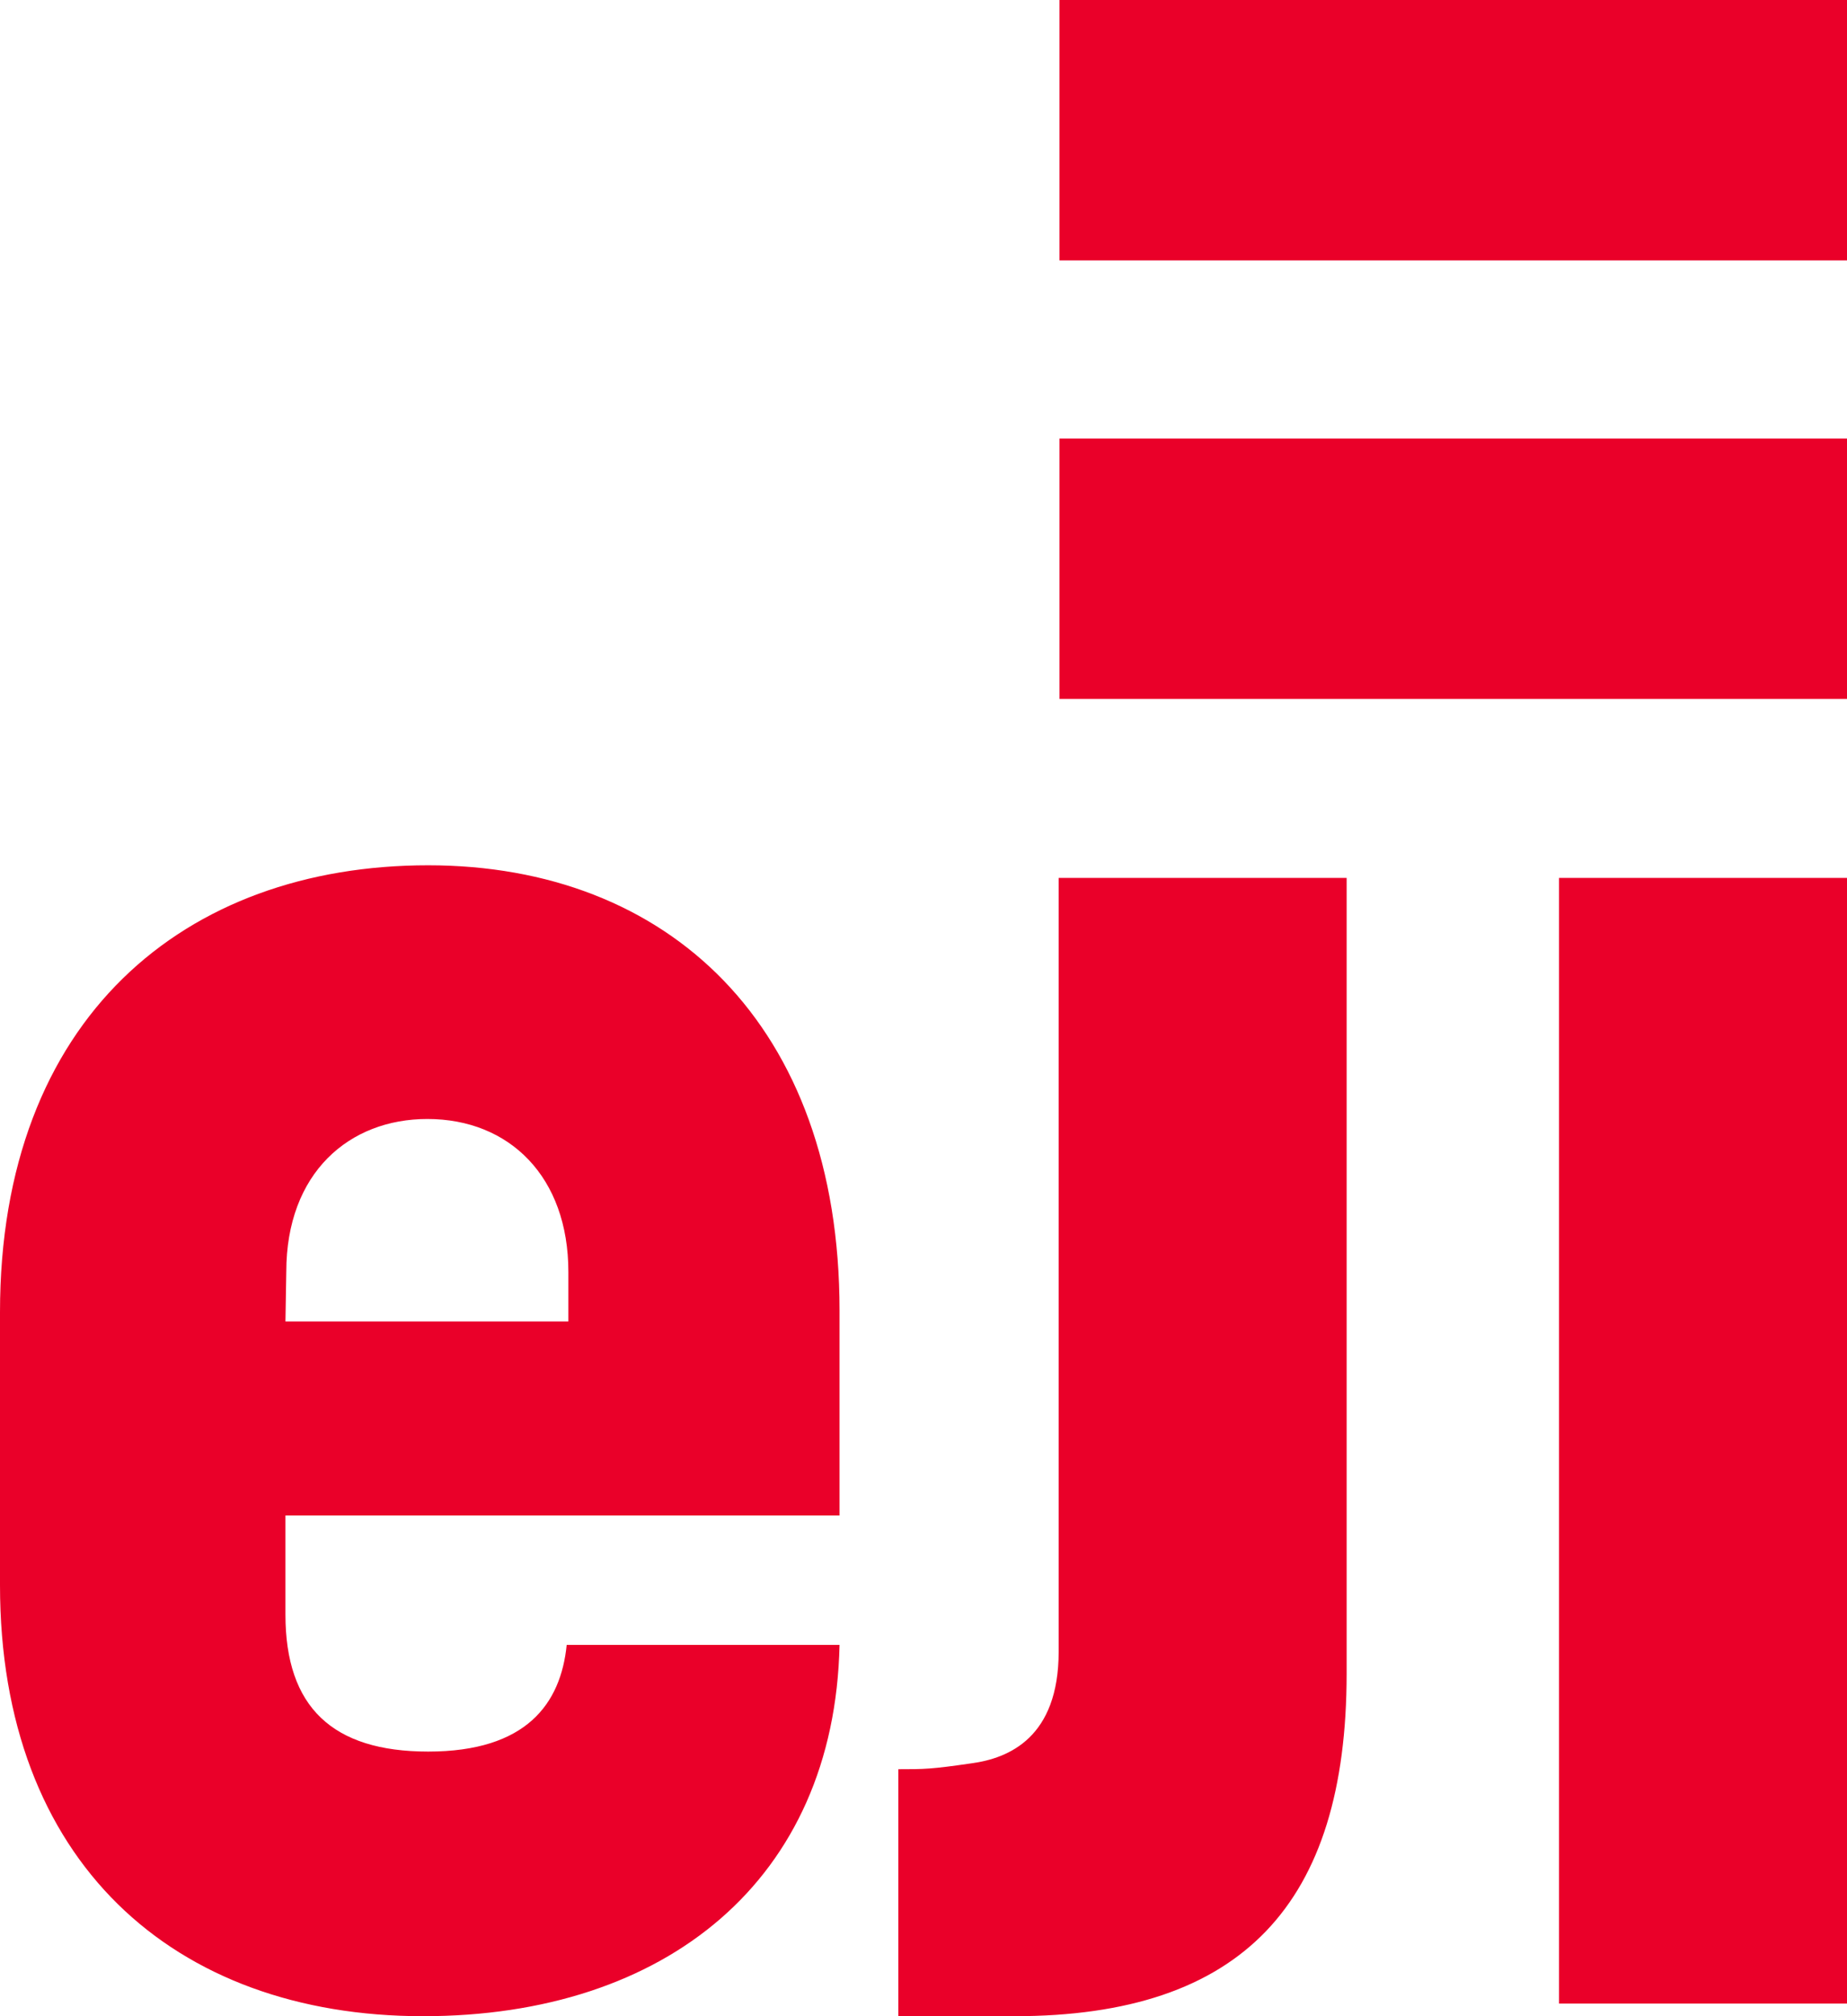
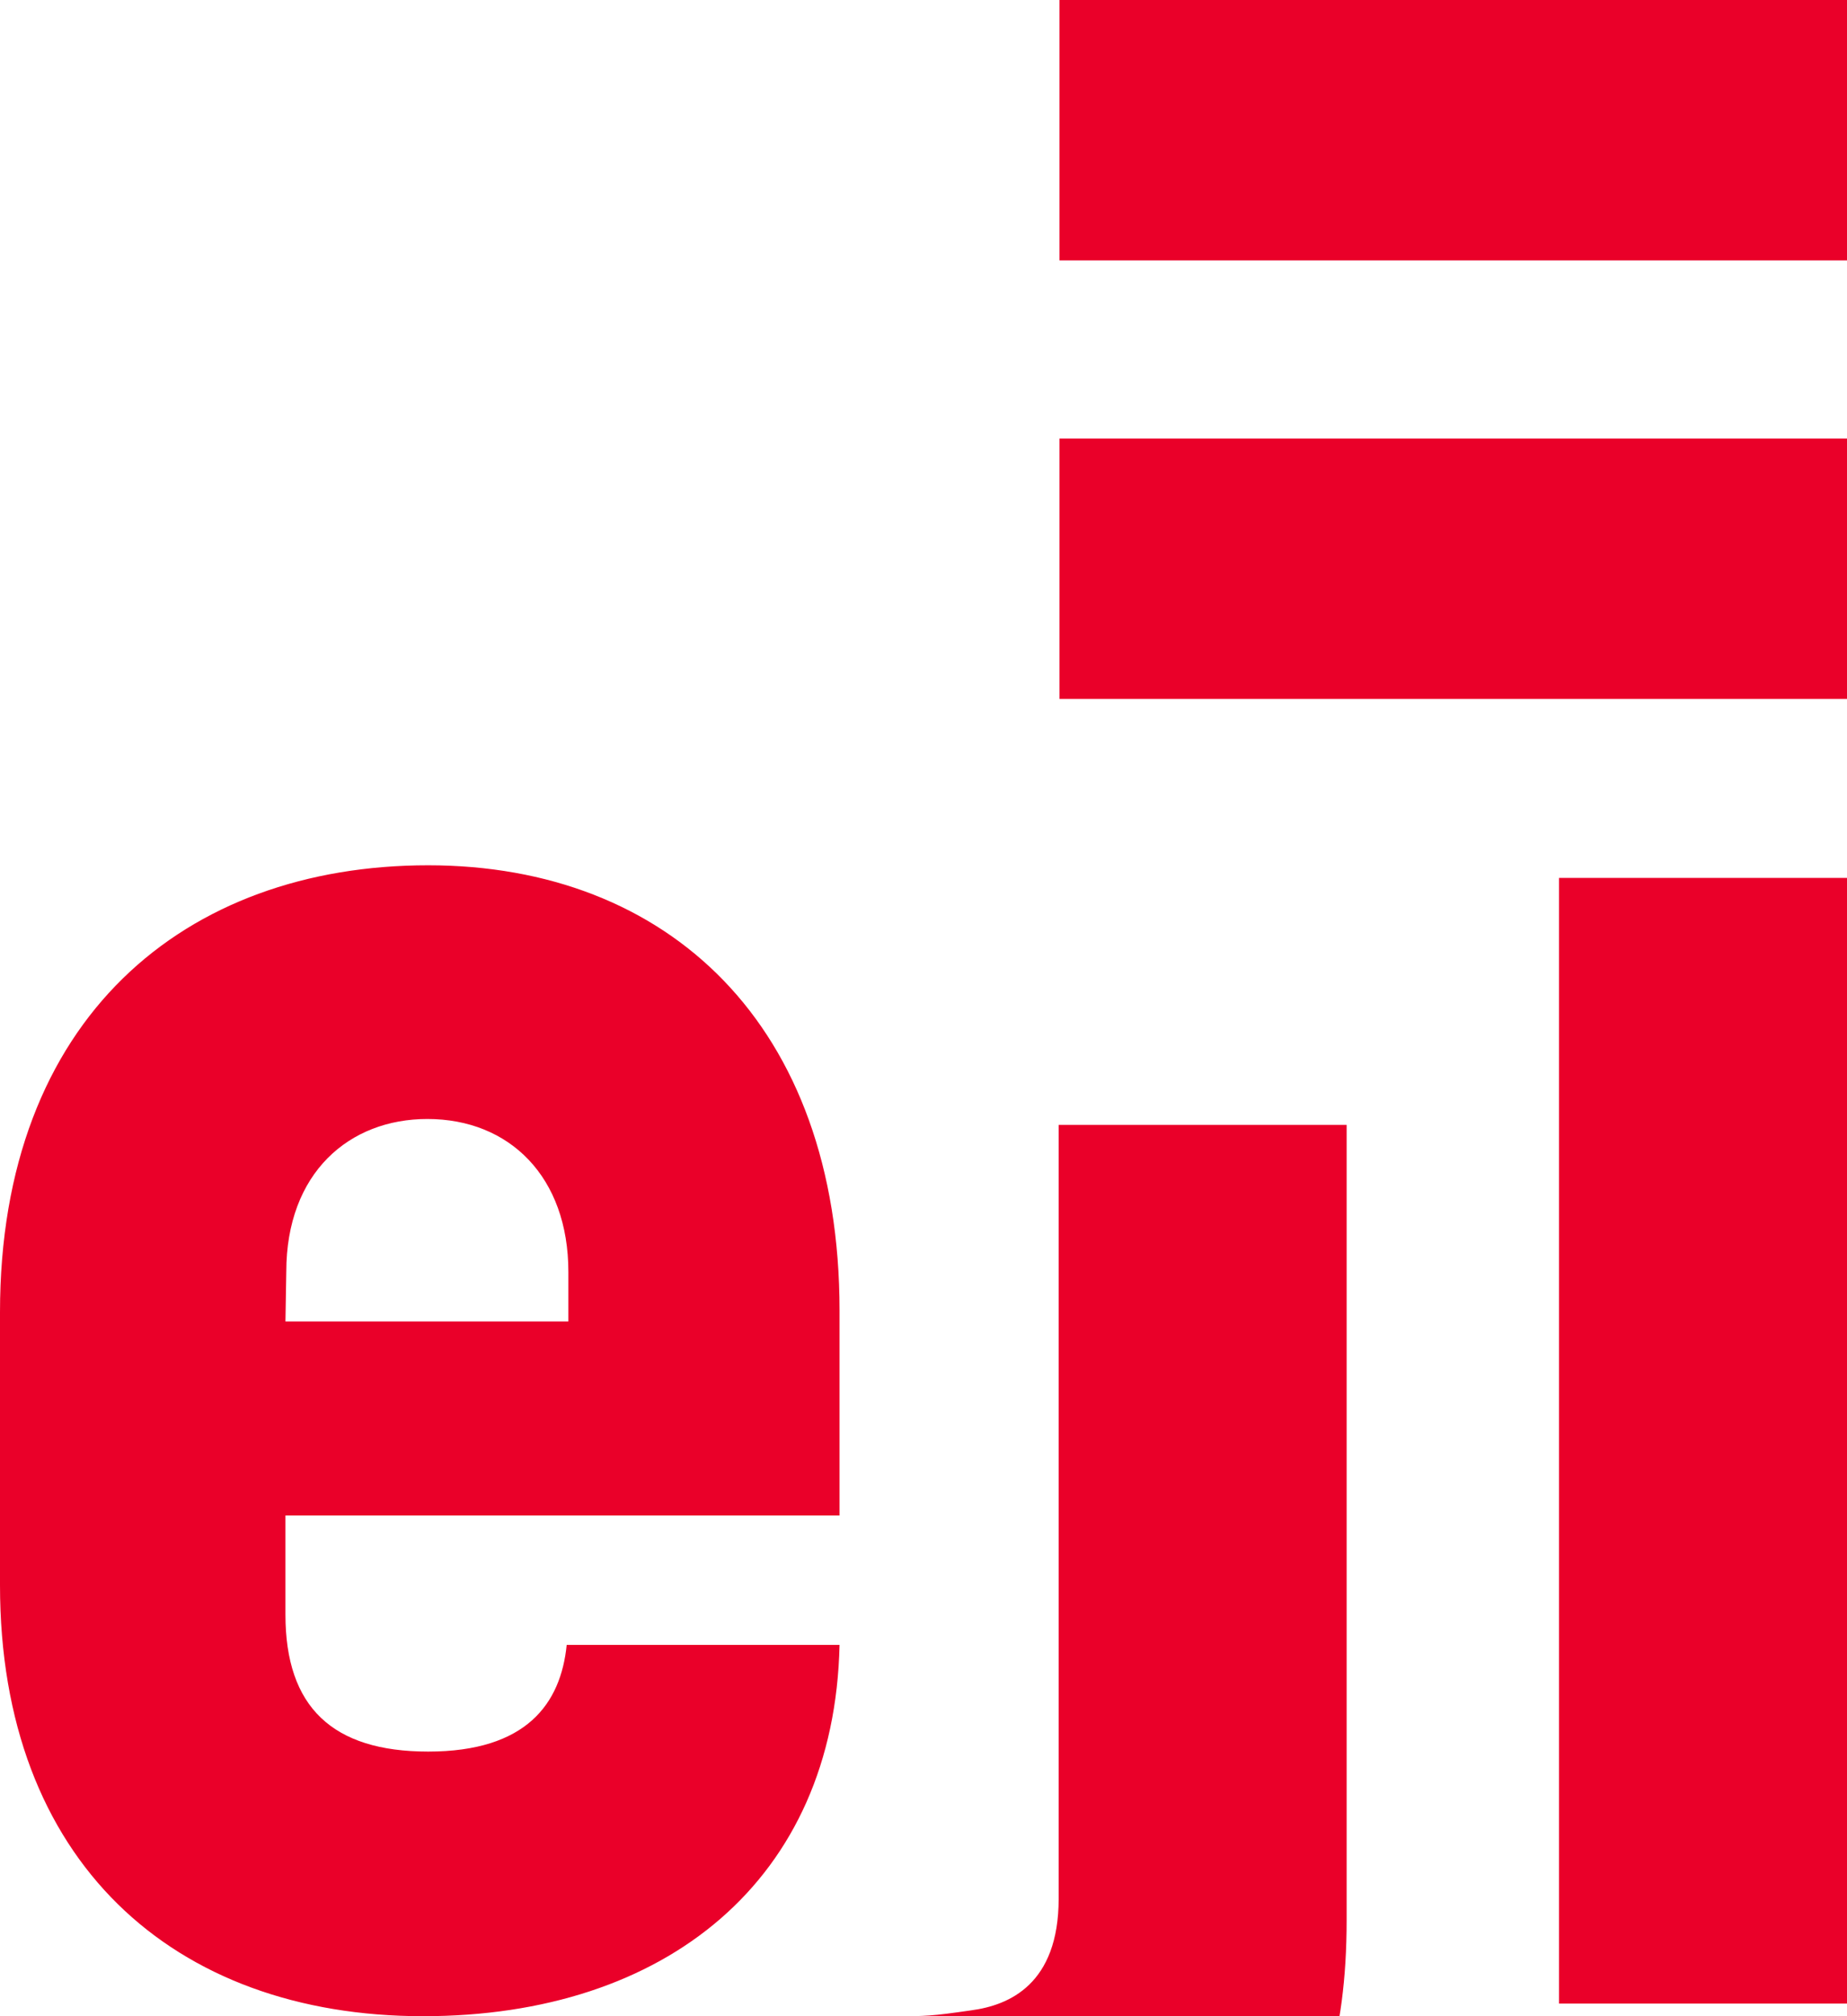
<svg xmlns="http://www.w3.org/2000/svg" xmlns:xlink="http://www.w3.org/1999/xlink" width="22" height="24" viewBox="0 0 22 24">
  <defs>
-     <path id="50kta" d="M52.62 27H62v3.1h-9.38zm0 5.22H62v3.1h-9.38zm5.95 5.23H62v13.4h-3.43zM50.7 51v-2.94c.31 0 .39 0 .87-.07.45-.06 1.04-.31 1.04-1.33v-9.21h3.43v9.47c0 2.74-1.24 4.08-3.96 4.08zM50 46.58c-.06 2.8-2.07 4.42-4.96 4.42-2.98 0-5.04-1.85-5.04-5.13v-3.25c0-3.5 2.2-5.32 5.1-5.32 2.85 0 4.9 1.89 4.9 5.3v2.44h-6.6v1.18c0 1.1.56 1.63 1.7 1.63 1.17 0 1.58-.57 1.65-1.27zm-6.6-3.85h3.37v-.59c0-1.13-.7-1.82-1.68-1.82-.93 0-1.68.64-1.68 1.82z" />
+     <path id="50kta" d="M52.62 27H62v3.1h-9.38zm0 5.22H62v3.1h-9.38zm5.95 5.23H62v13.4h-3.43zM50.7 51c.31 0 .39 0 .87-.07.45-.06 1.04-.31 1.04-1.33v-9.21h3.43v9.47c0 2.74-1.24 4.08-3.96 4.08zM50 46.58c-.06 2.8-2.07 4.42-4.96 4.42-2.98 0-5.04-1.85-5.04-5.13v-3.25c0-3.5 2.2-5.32 5.1-5.32 2.85 0 4.9 1.89 4.9 5.3v2.44h-6.6v1.18c0 1.1.56 1.63 1.7 1.63 1.17 0 1.58-.57 1.65-1.27zm-6.6-3.85h3.37v-.59c0-1.13-.7-1.82-1.68-1.82-.93 0-1.68.64-1.68 1.82z" />
  </defs>
  <g>
    <g transform="translate(-40 -27)">
      <use fill="#ea0029" xlink:href="#50kta" />
    </g>
  </g>
</svg>